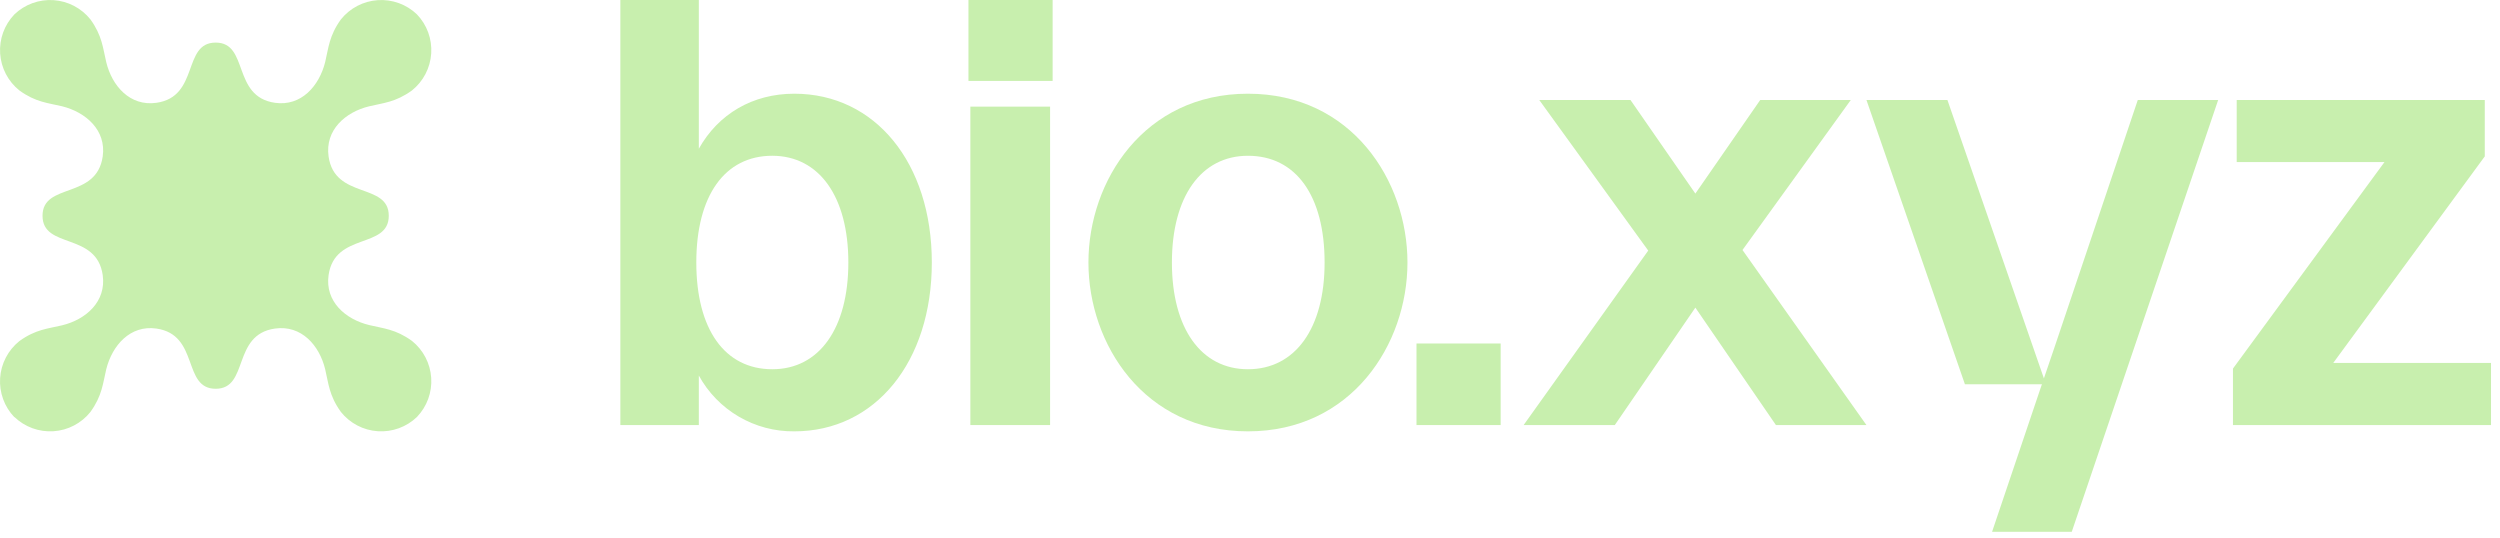
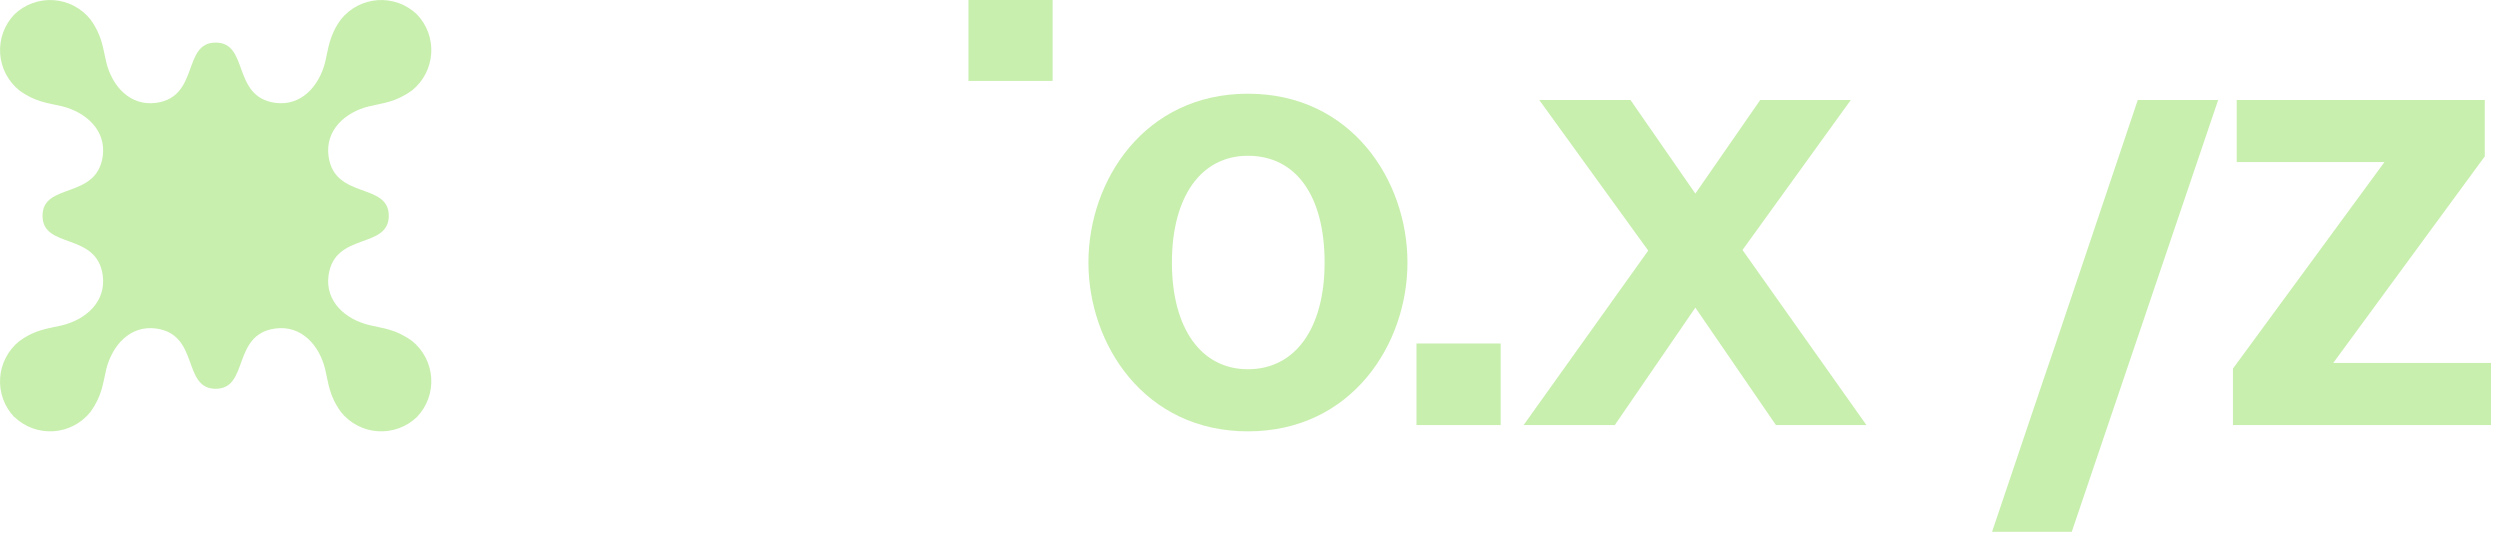
<svg xmlns="http://www.w3.org/2000/svg" width="195" height="42" viewBox="0 0 195 42" fill="none">
  <script type="text/javascript" />
  <path d="M1.119 32.54C0.732 32.136 0.434 31.656 0.243 31.13C0.052 30.604 -0.028 30.045 0.009 29.486C0.046 28.928 0.198 28.384 0.457 27.888C0.715 27.392 1.074 26.955 1.51 26.605C2.789 25.682 3.744 25.639 4.839 25.376C6.702 24.926 8.302 23.521 8.012 21.462C7.535 18.083 3.317 19.45 3.317 16.831C3.317 14.212 7.527 15.578 8.012 12.204C8.302 10.16 6.702 8.751 4.839 8.289C3.744 8.027 2.789 7.98 1.514 7.056C1.077 6.707 0.718 6.27 0.459 5.774C0.2 5.278 0.048 4.734 0.011 4.175C-0.026 3.617 0.054 3.057 0.245 2.531C0.437 2.005 0.736 1.526 1.123 1.122C1.526 0.735 2.006 0.436 2.532 0.245C3.057 0.054 3.616 -0.026 4.174 0.011C4.732 0.048 5.276 0.2 5.772 0.459C6.267 0.718 6.704 1.077 7.053 1.513C7.977 2.793 8.024 3.748 8.286 4.844C8.736 6.708 10.14 8.309 12.198 8.019C15.571 7.542 14.209 3.322 16.823 3.322C19.436 3.322 18.074 7.538 21.451 8.019C23.493 8.309 24.897 6.708 25.363 4.844C25.625 3.748 25.668 2.793 26.591 1.513C26.941 1.077 27.377 0.718 27.873 0.459C28.369 0.2 28.913 0.048 29.471 0.011C30.028 -0.026 30.588 0.054 31.113 0.245C31.639 0.436 32.118 0.735 32.522 1.122C32.909 1.526 33.208 2.005 33.4 2.531C33.591 3.057 33.671 3.617 33.634 4.175C33.597 4.734 33.445 5.278 33.186 5.774C32.927 6.27 32.568 6.707 32.131 7.056C30.852 7.98 29.897 8.027 28.806 8.289C26.939 8.736 25.339 10.145 25.629 12.204C26.106 15.578 30.324 14.212 30.324 16.831C30.324 19.45 26.11 18.083 25.629 21.462C25.339 23.505 26.939 24.91 28.806 25.357C29.897 25.623 30.852 25.666 32.131 26.59C32.568 26.939 32.927 27.376 33.186 27.872C33.445 28.368 33.597 28.912 33.634 29.471C33.671 30.029 33.591 30.589 33.4 31.115C33.208 31.64 32.909 32.12 32.522 32.524C32.119 32.911 31.639 33.211 31.113 33.402C30.588 33.593 30.029 33.673 29.471 33.636C28.913 33.6 28.368 33.447 27.873 33.188C27.377 32.929 26.941 32.57 26.591 32.133C25.668 30.853 25.625 29.898 25.363 28.801C24.913 26.938 23.509 25.337 21.451 25.627C18.074 26.104 19.44 30.324 16.823 30.324C14.205 30.324 15.571 26.108 12.198 25.627C10.156 25.337 8.752 26.938 8.286 28.805C8.024 29.897 7.977 30.853 7.053 32.133C6.704 32.57 6.268 32.929 5.772 33.188C5.277 33.447 4.732 33.6 4.174 33.636C3.616 33.673 3.057 33.593 2.531 33.402C2.006 33.211 1.526 32.911 1.123 32.524" fill="#C8EFAE" />
-   <path d="M61.955 7.309C58.71 7.309 56.032 8.883 54.509 11.601V0H48.388V33.155H54.509V29.293C55.239 30.625 56.318 31.733 57.629 32.499C58.941 33.266 60.436 33.662 61.955 33.645C68.271 33.645 72.682 28.229 72.682 20.475C72.682 12.721 68.271 7.309 61.955 7.309ZM66.171 20.475C66.171 25.611 63.9 28.801 60.241 28.801C56.527 28.801 54.312 25.687 54.312 20.475C54.312 15.263 56.527 12.149 60.241 12.149C63.9 12.158 66.171 15.339 66.171 20.475Z" fill="#C8EFAE" />
-   <path d="M81.907 8.317H75.688V33.155H81.907V8.317Z" fill="#C8EFAE" />
  <path d="M82.105 0H75.54V6.312H82.105V0Z" fill="#C8EFAE" />
  <path d="M97.339 7.309C89.259 7.309 84.898 14.089 84.898 20.475C84.898 26.861 89.259 33.645 97.339 33.645C105.419 33.645 109.782 26.864 109.782 20.475C109.782 14.086 105.422 7.309 97.339 7.309ZM97.339 28.801C93.684 28.801 91.409 25.611 91.409 20.475C91.409 15.339 93.684 12.15 97.339 12.15C101.083 12.15 103.319 15.263 103.319 20.475C103.322 25.611 101.027 28.801 97.339 28.801Z" fill="#C8EFAE" />
  <path d="M117.051 26.793H110.487V33.155H117.051V26.793Z" fill="#C8EFAE" />
  <path d="M135.914 19.499L144.363 7.798H137.298L132.238 15.1L127.176 7.798H120.06L128.562 19.546L118.842 33.155H125.954L132.238 23.995L138.522 33.155H145.581L135.914 19.499Z" fill="#C8EFAE" />
  <path d="M159.152 30.313L155.382 41.478H161.598L173.017 7.798H166.748L160.249 27.096" fill="#C8EFAE" />
  <path d="M181.992 28.311L193.727 12.314L193.813 12.2V7.798H174.463V12.642H185.989L174.253 28.636L174.171 28.753V33.155H194.299V28.311H181.992Z" fill="#C8EFAE" />
-   <path d="M159.583 29.974L151.898 7.798H145.582L153.264 29.974H159.583Z" fill="#C8EFAE" />
</svg>